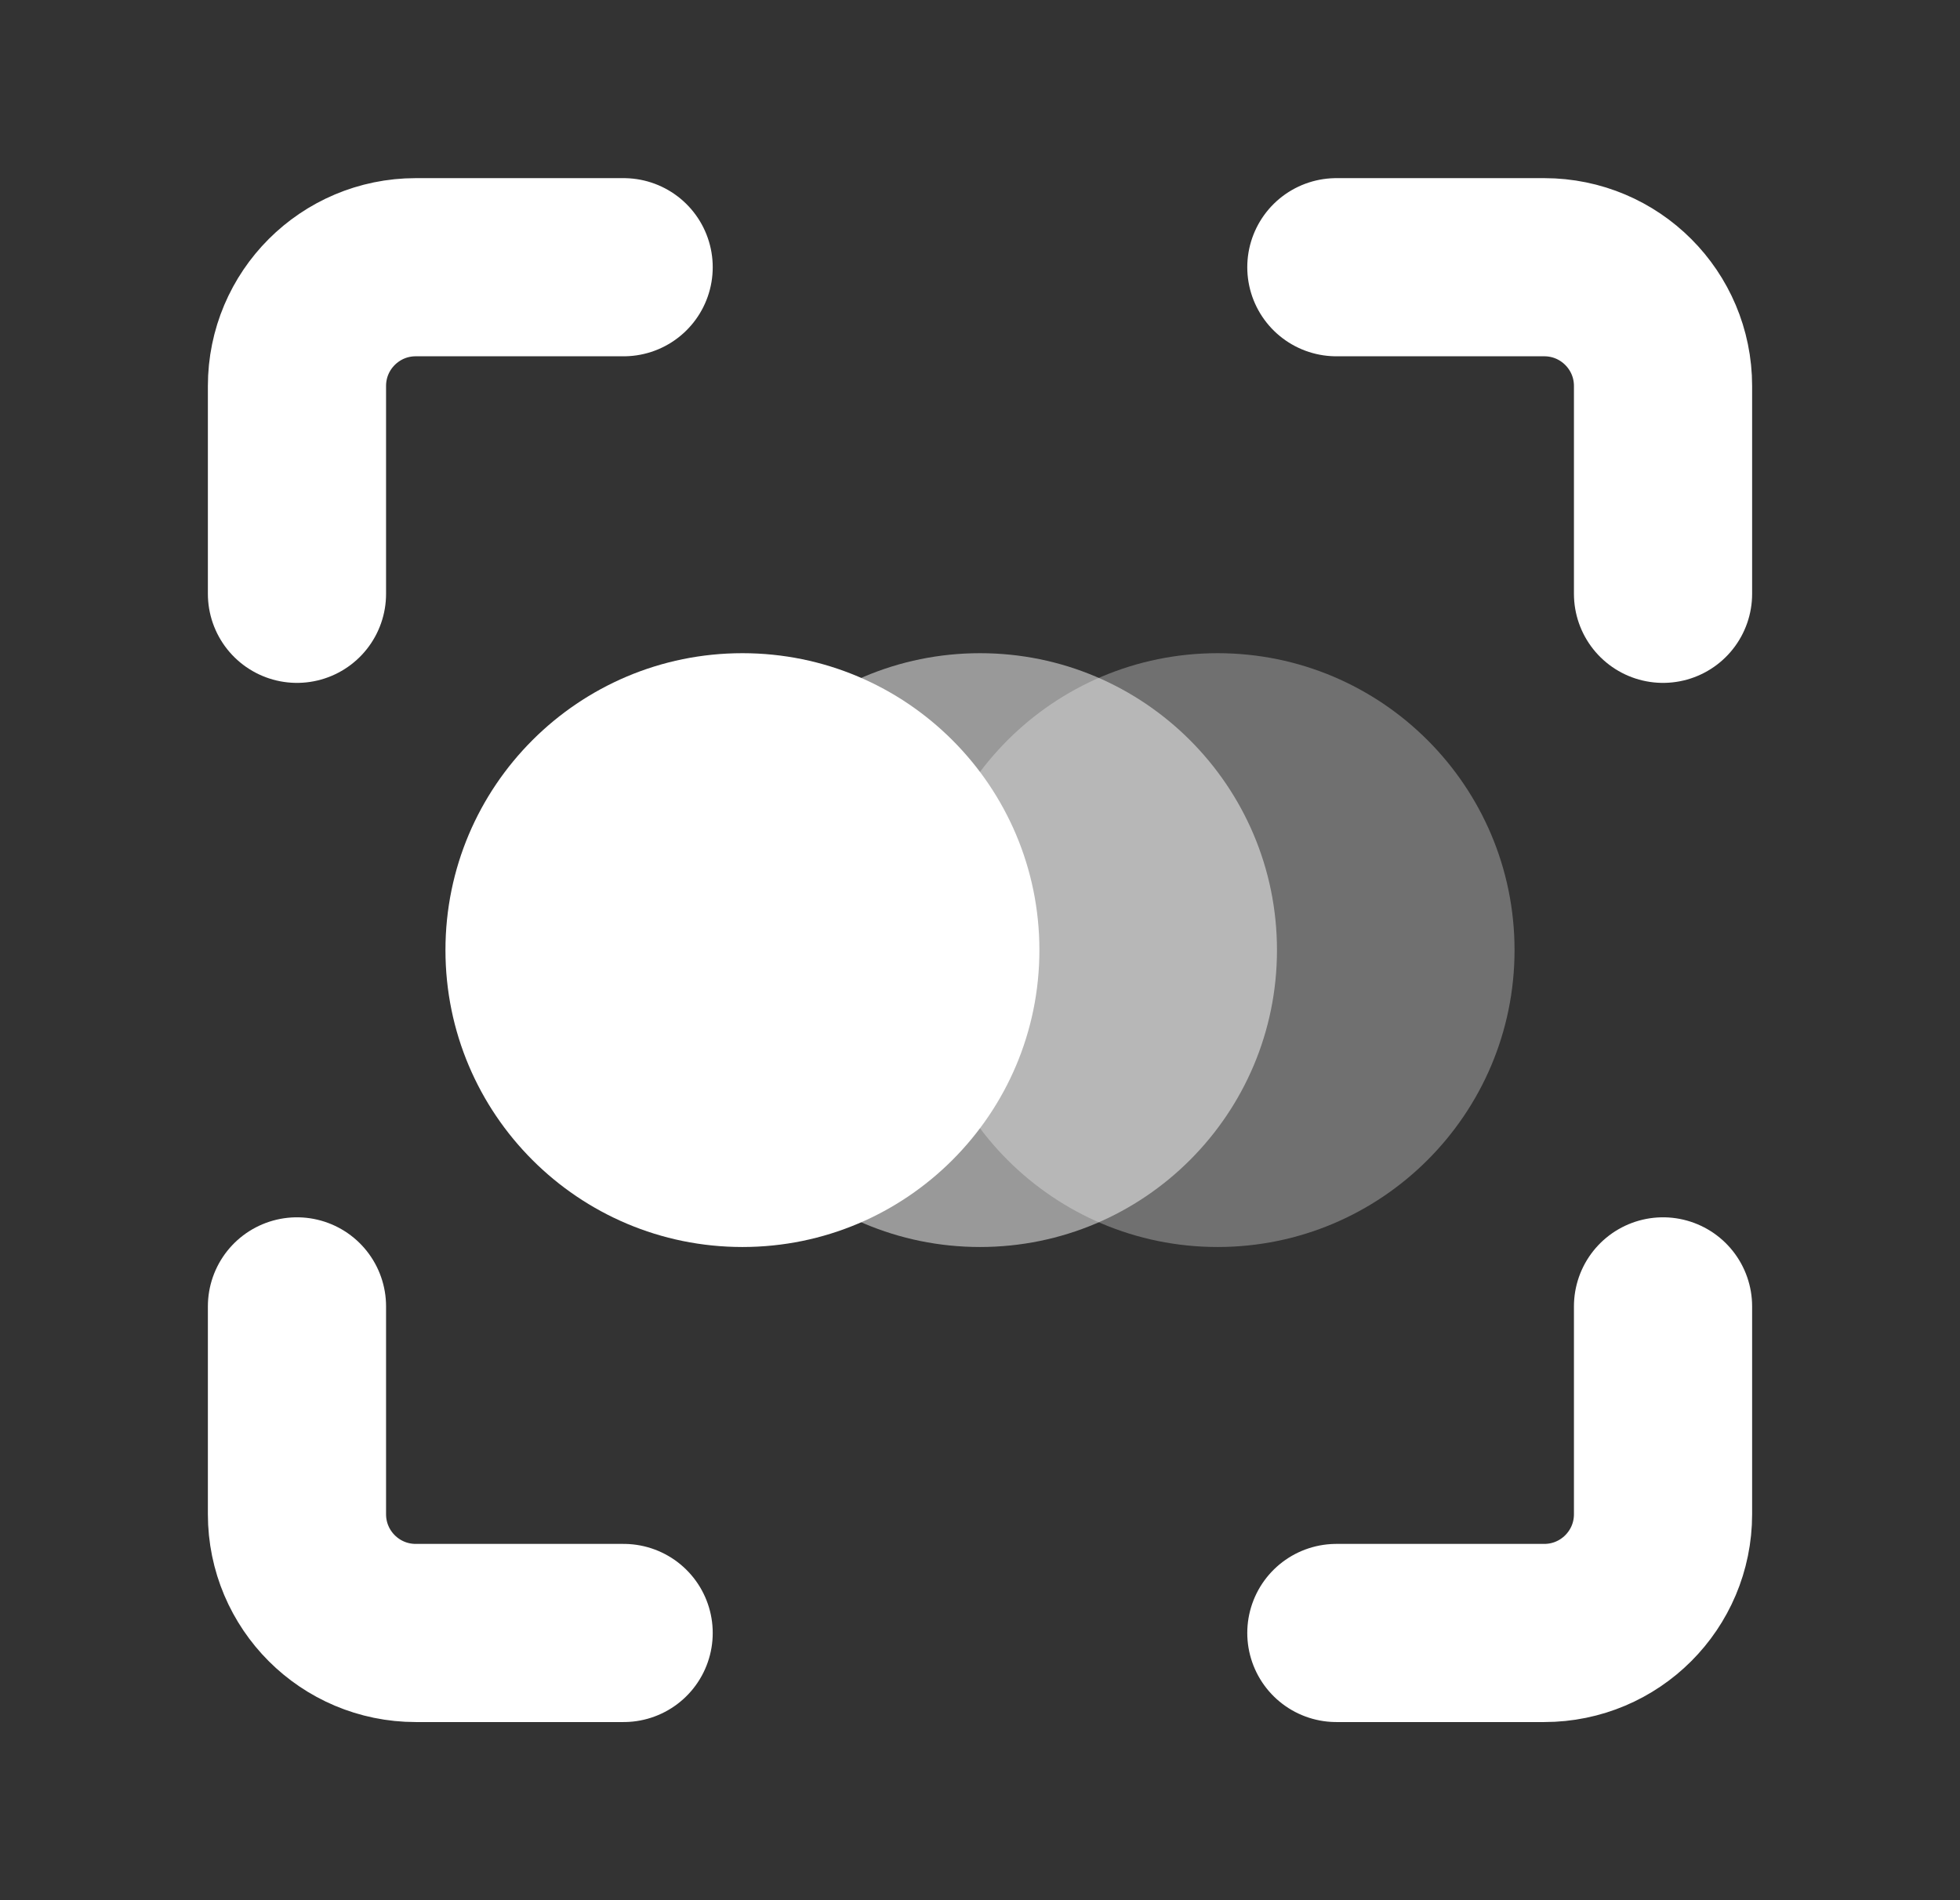
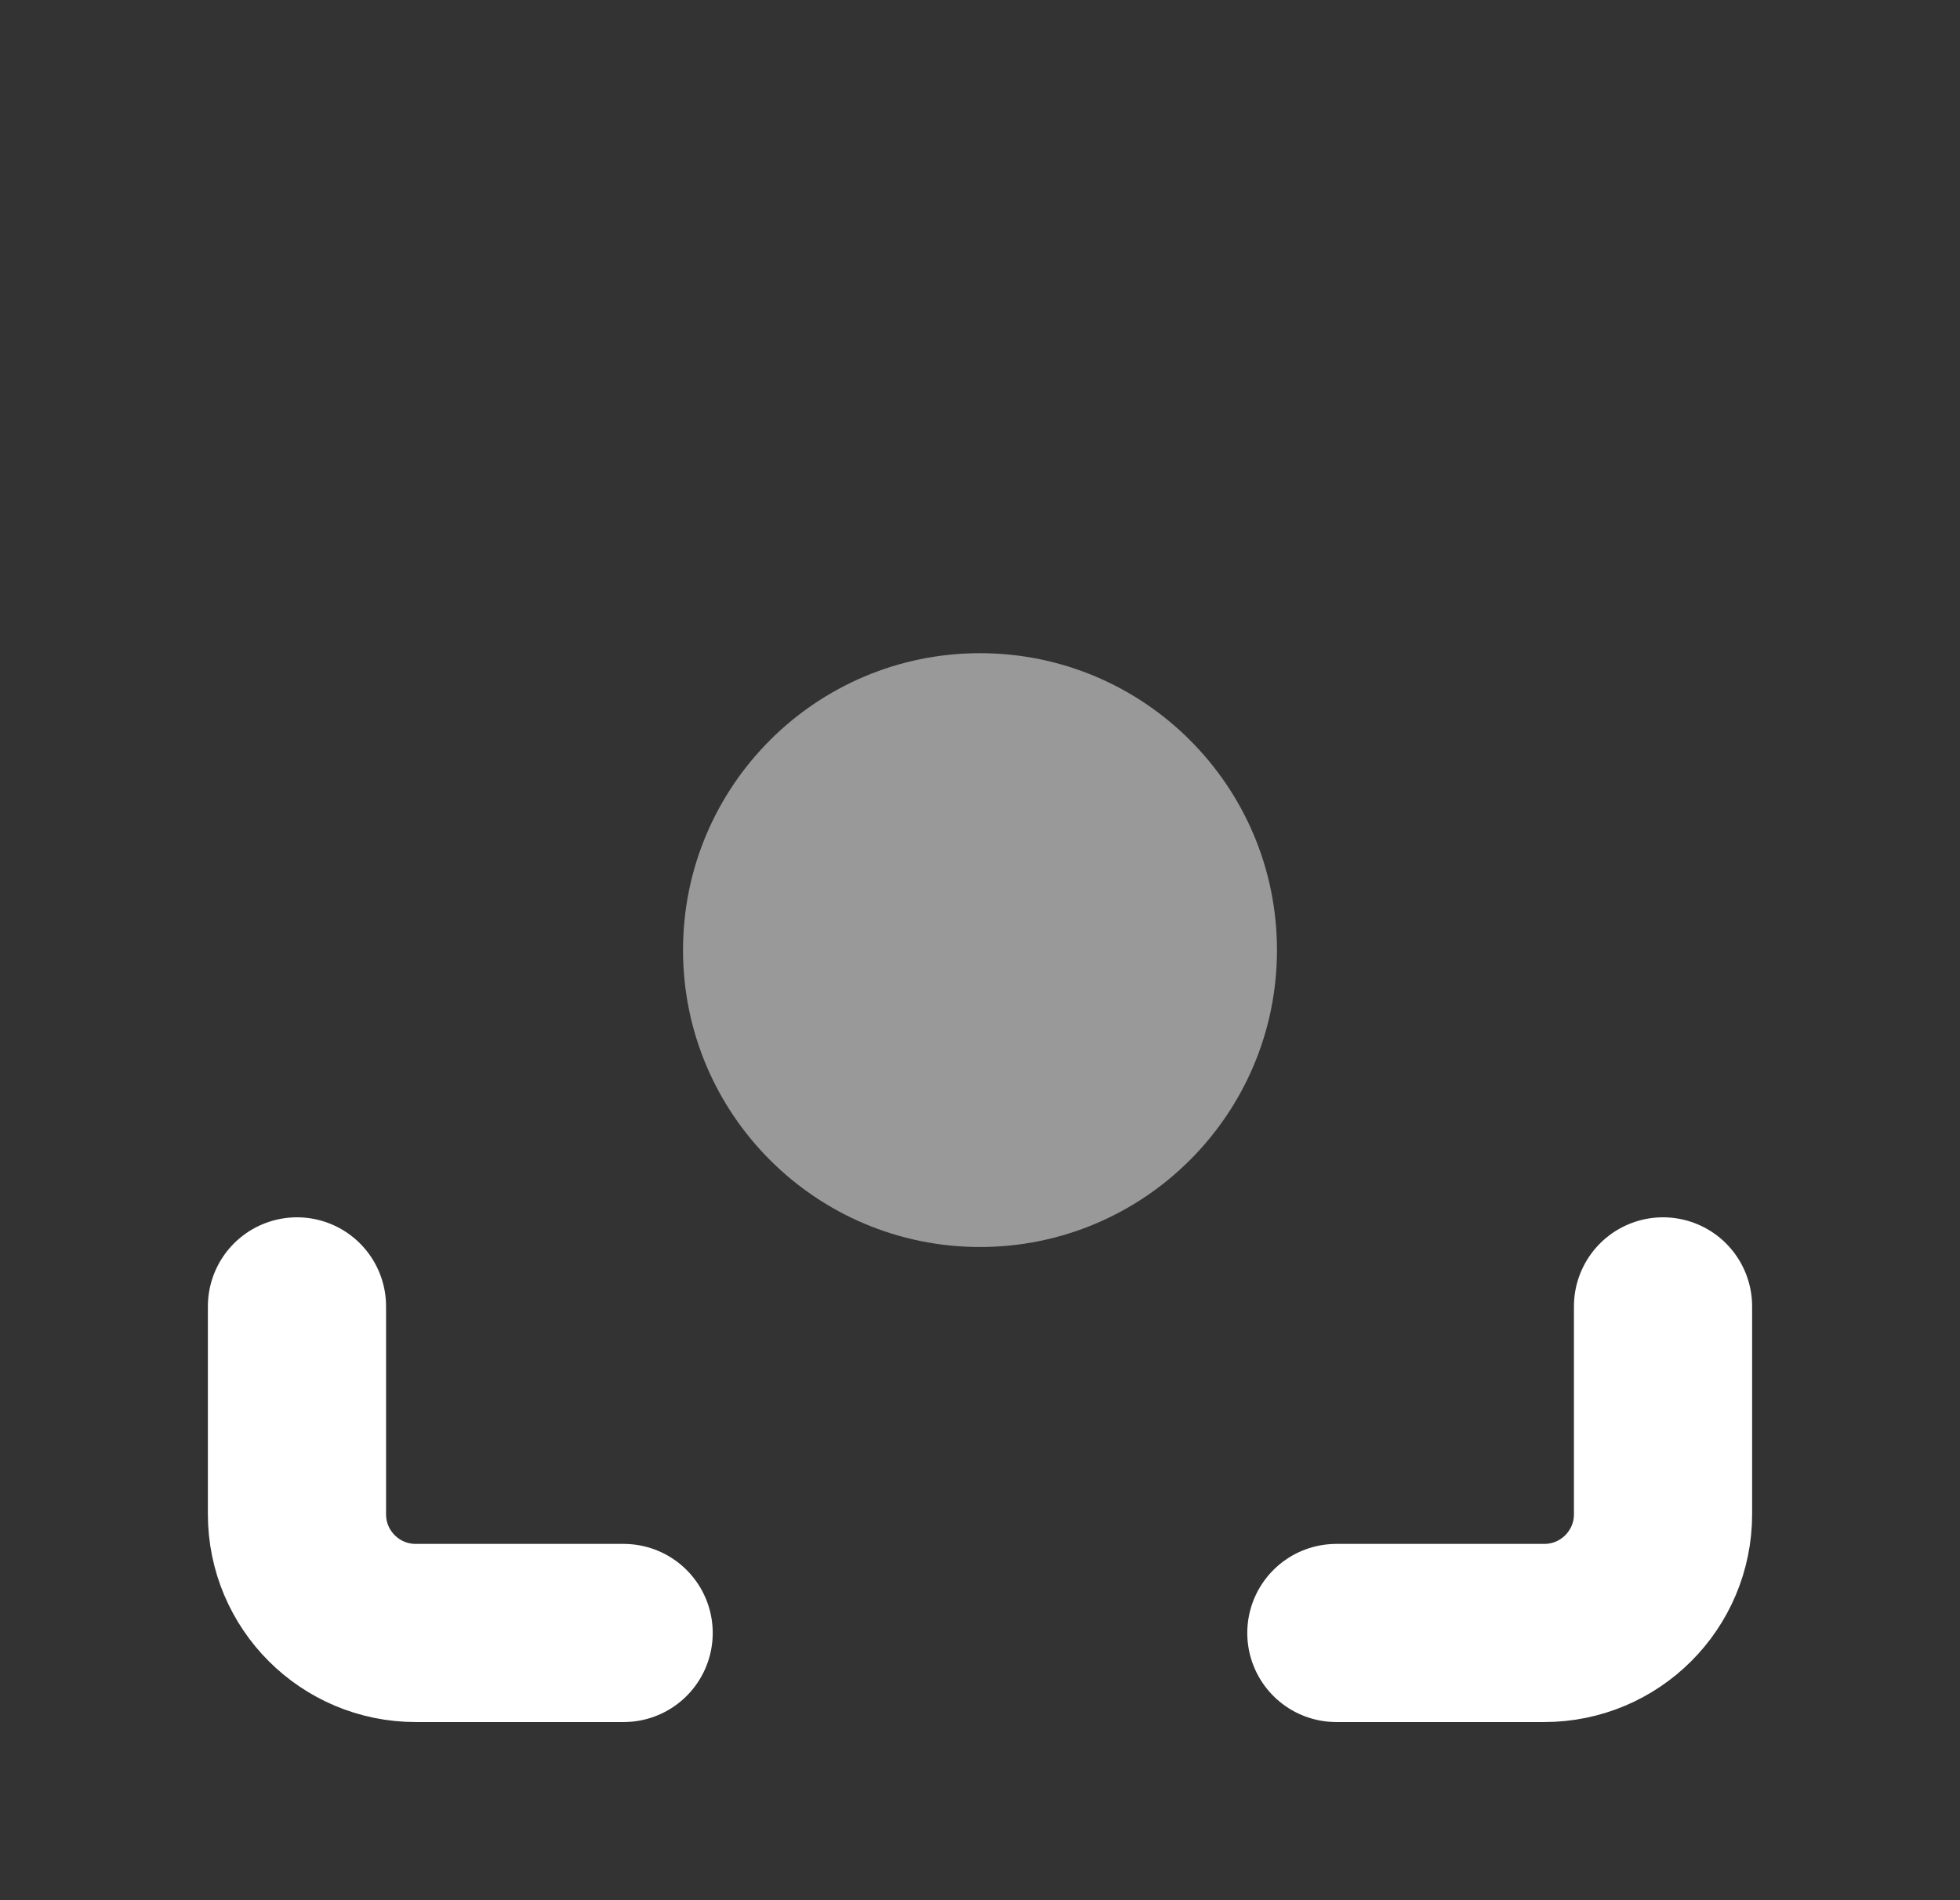
<svg xmlns="http://www.w3.org/2000/svg" width="33" height="32" viewBox="0 0 33 32" fill="none">
  <rect x="0" y="0" width="33" height="32" fill="#333333" stroke="none" />
-   <path d="M10.5 4.5H7C5.895 4.5 5 5.395 5 6.5V10M22.5 4.5H26C27.105 4.5 28 5.395 28 6.5V10" stroke="white" stroke-width="3" stroke-linecap="round" stroke-linejoin="round" />
  <path d="M22.5 27.5H26C27.105 27.5 28 26.605 28 25.5V22M10.5 27.5H7C5.895 27.5 5 26.605 5 25.5V22" stroke="white" stroke-width="3" stroke-linecap="round" stroke-linejoin="round" />
-   <path d="M17.5 16C17.5 18.761 15.261 21 12.5 21C9.739 21 7.5 18.761 7.5 16C7.5 13.239 9.739 11 12.5 11C15.261 11 17.5 13.239 17.5 16Z" fill="white" />
  <path opacity="0.5" d="M21.5 16C21.5 18.761 19.261 21 16.5 21C13.739 21 11.5 18.761 11.5 16C11.5 13.239 13.739 11 16.5 11C19.261 11 21.5 13.239 21.5 16Z" fill="white" />
-   <path opacity="0.3" d="M25.5 16C25.5 18.761 23.261 21 20.5 21C17.739 21 15.5 18.761 15.5 16C15.5 13.239 17.739 11 20.5 11C23.261 11 25.5 13.239 25.5 16Z" fill="white" />
</svg>